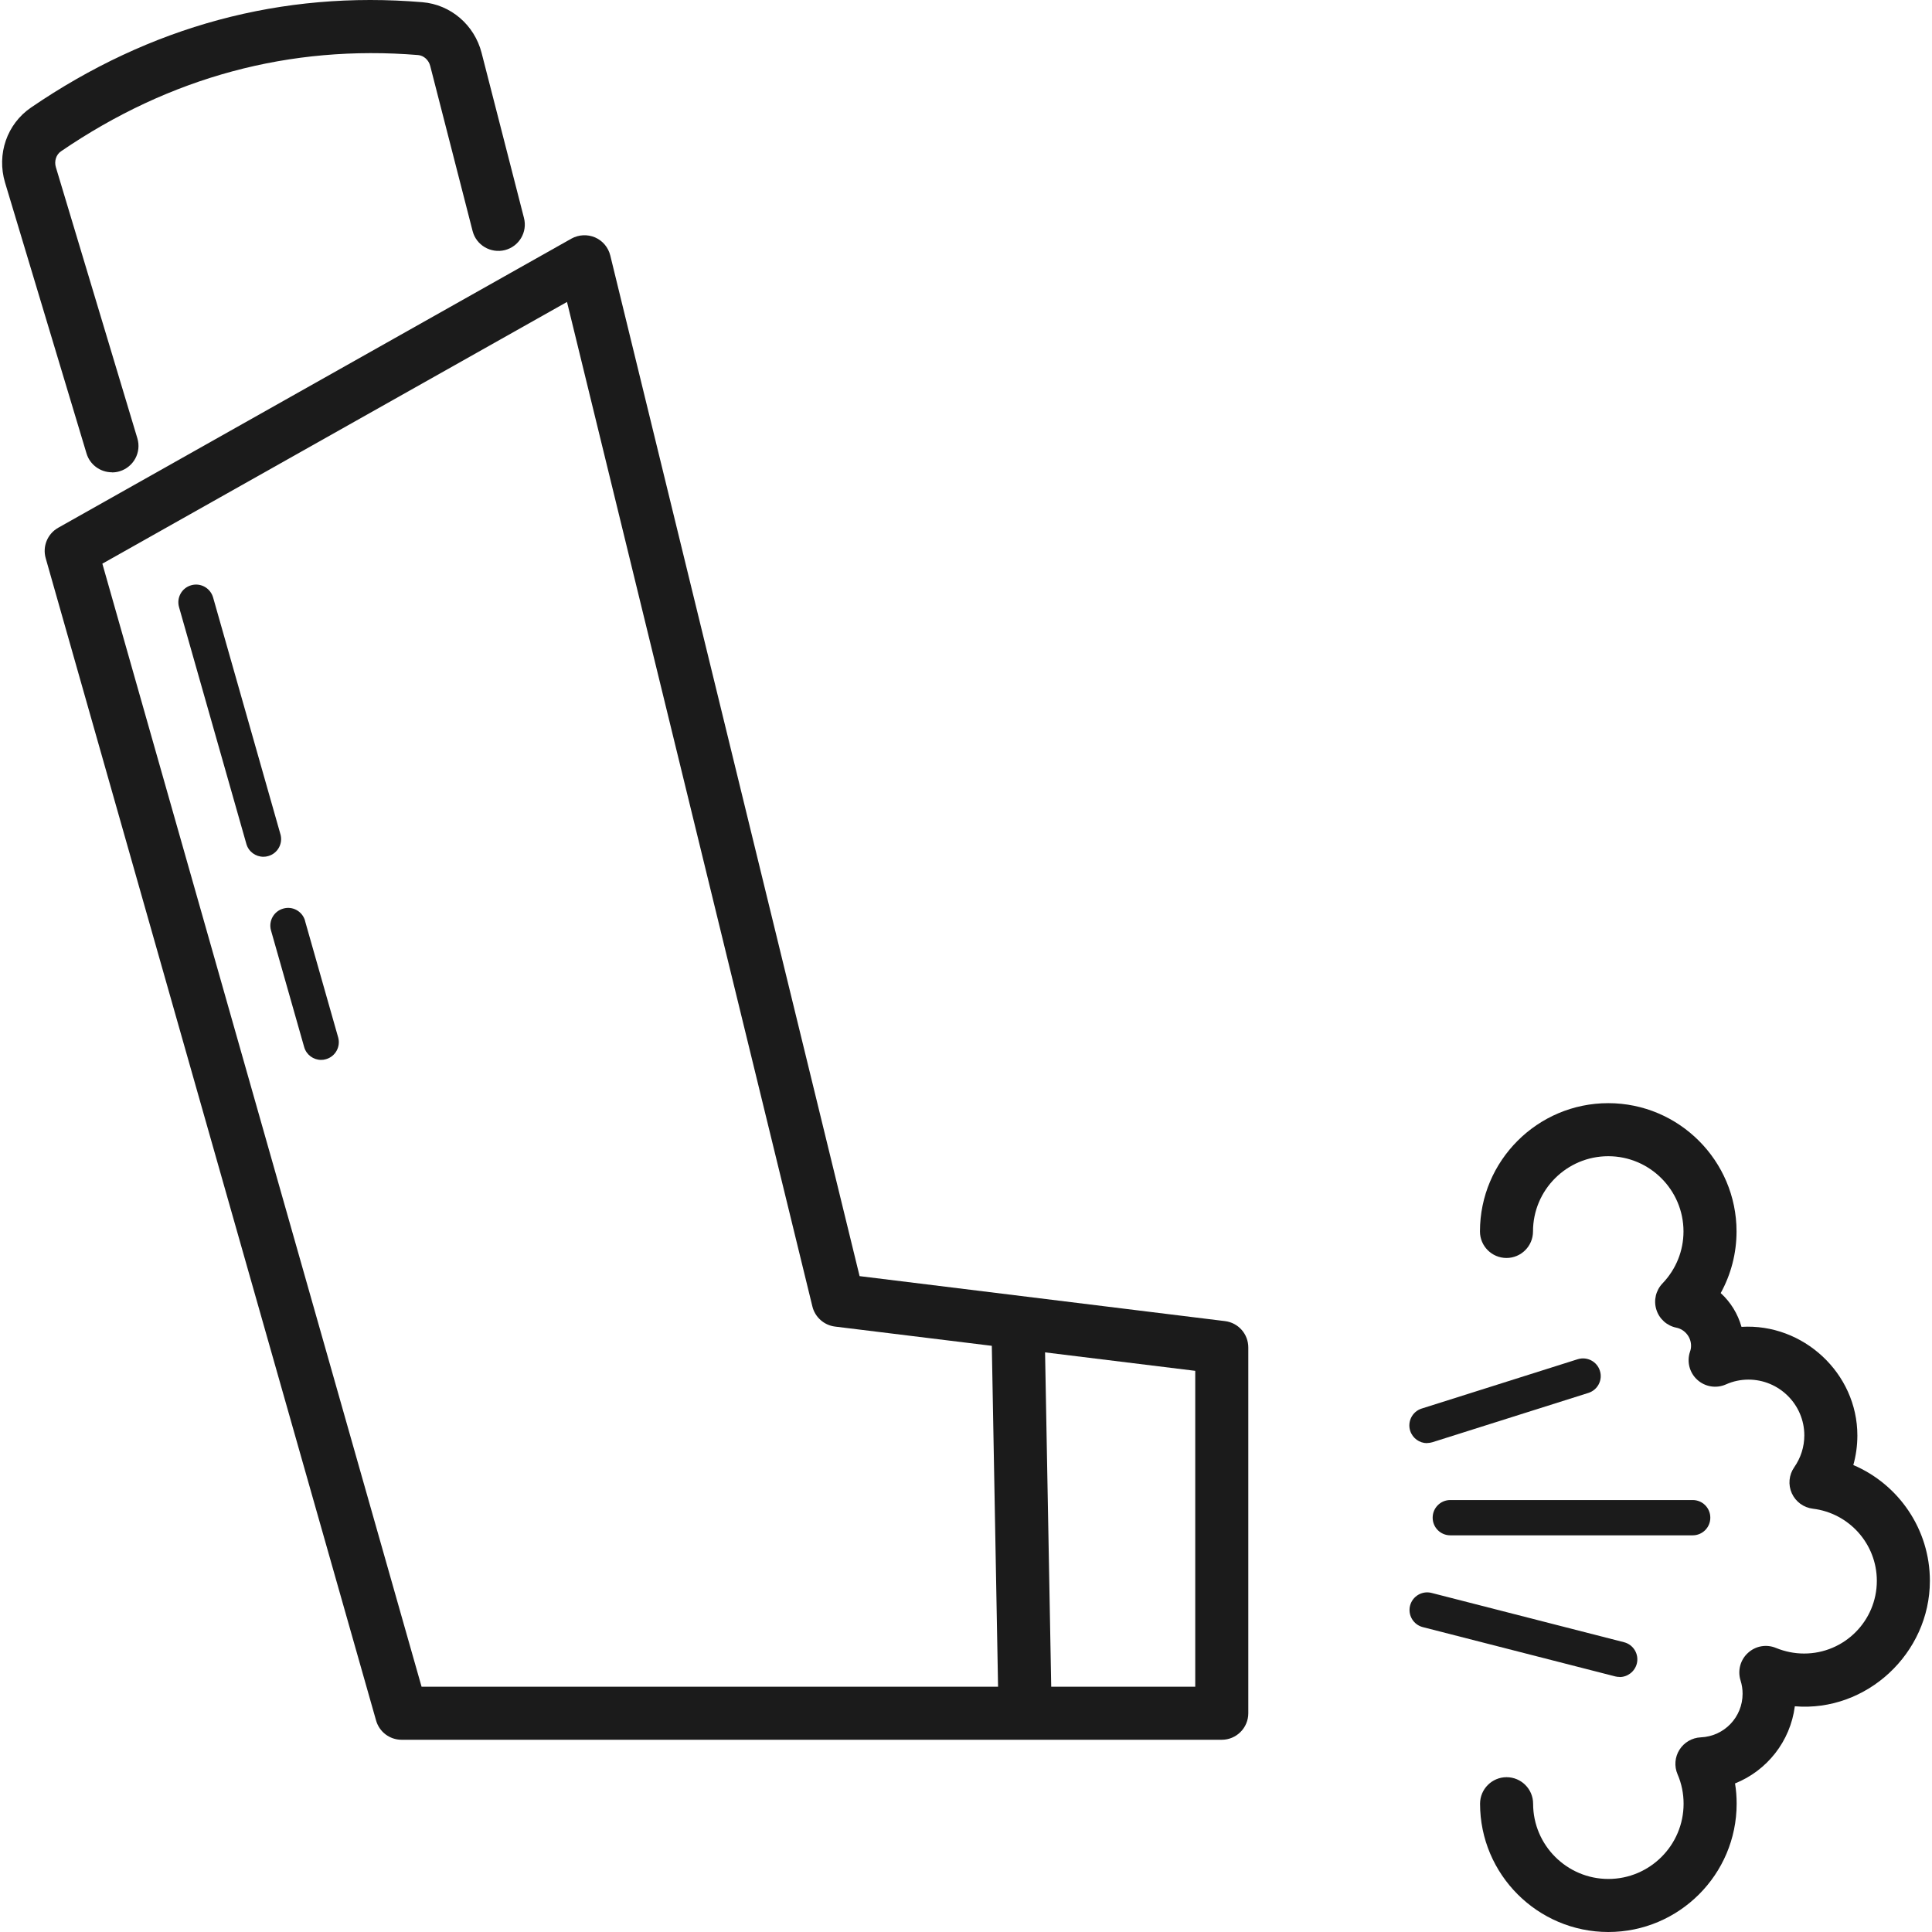
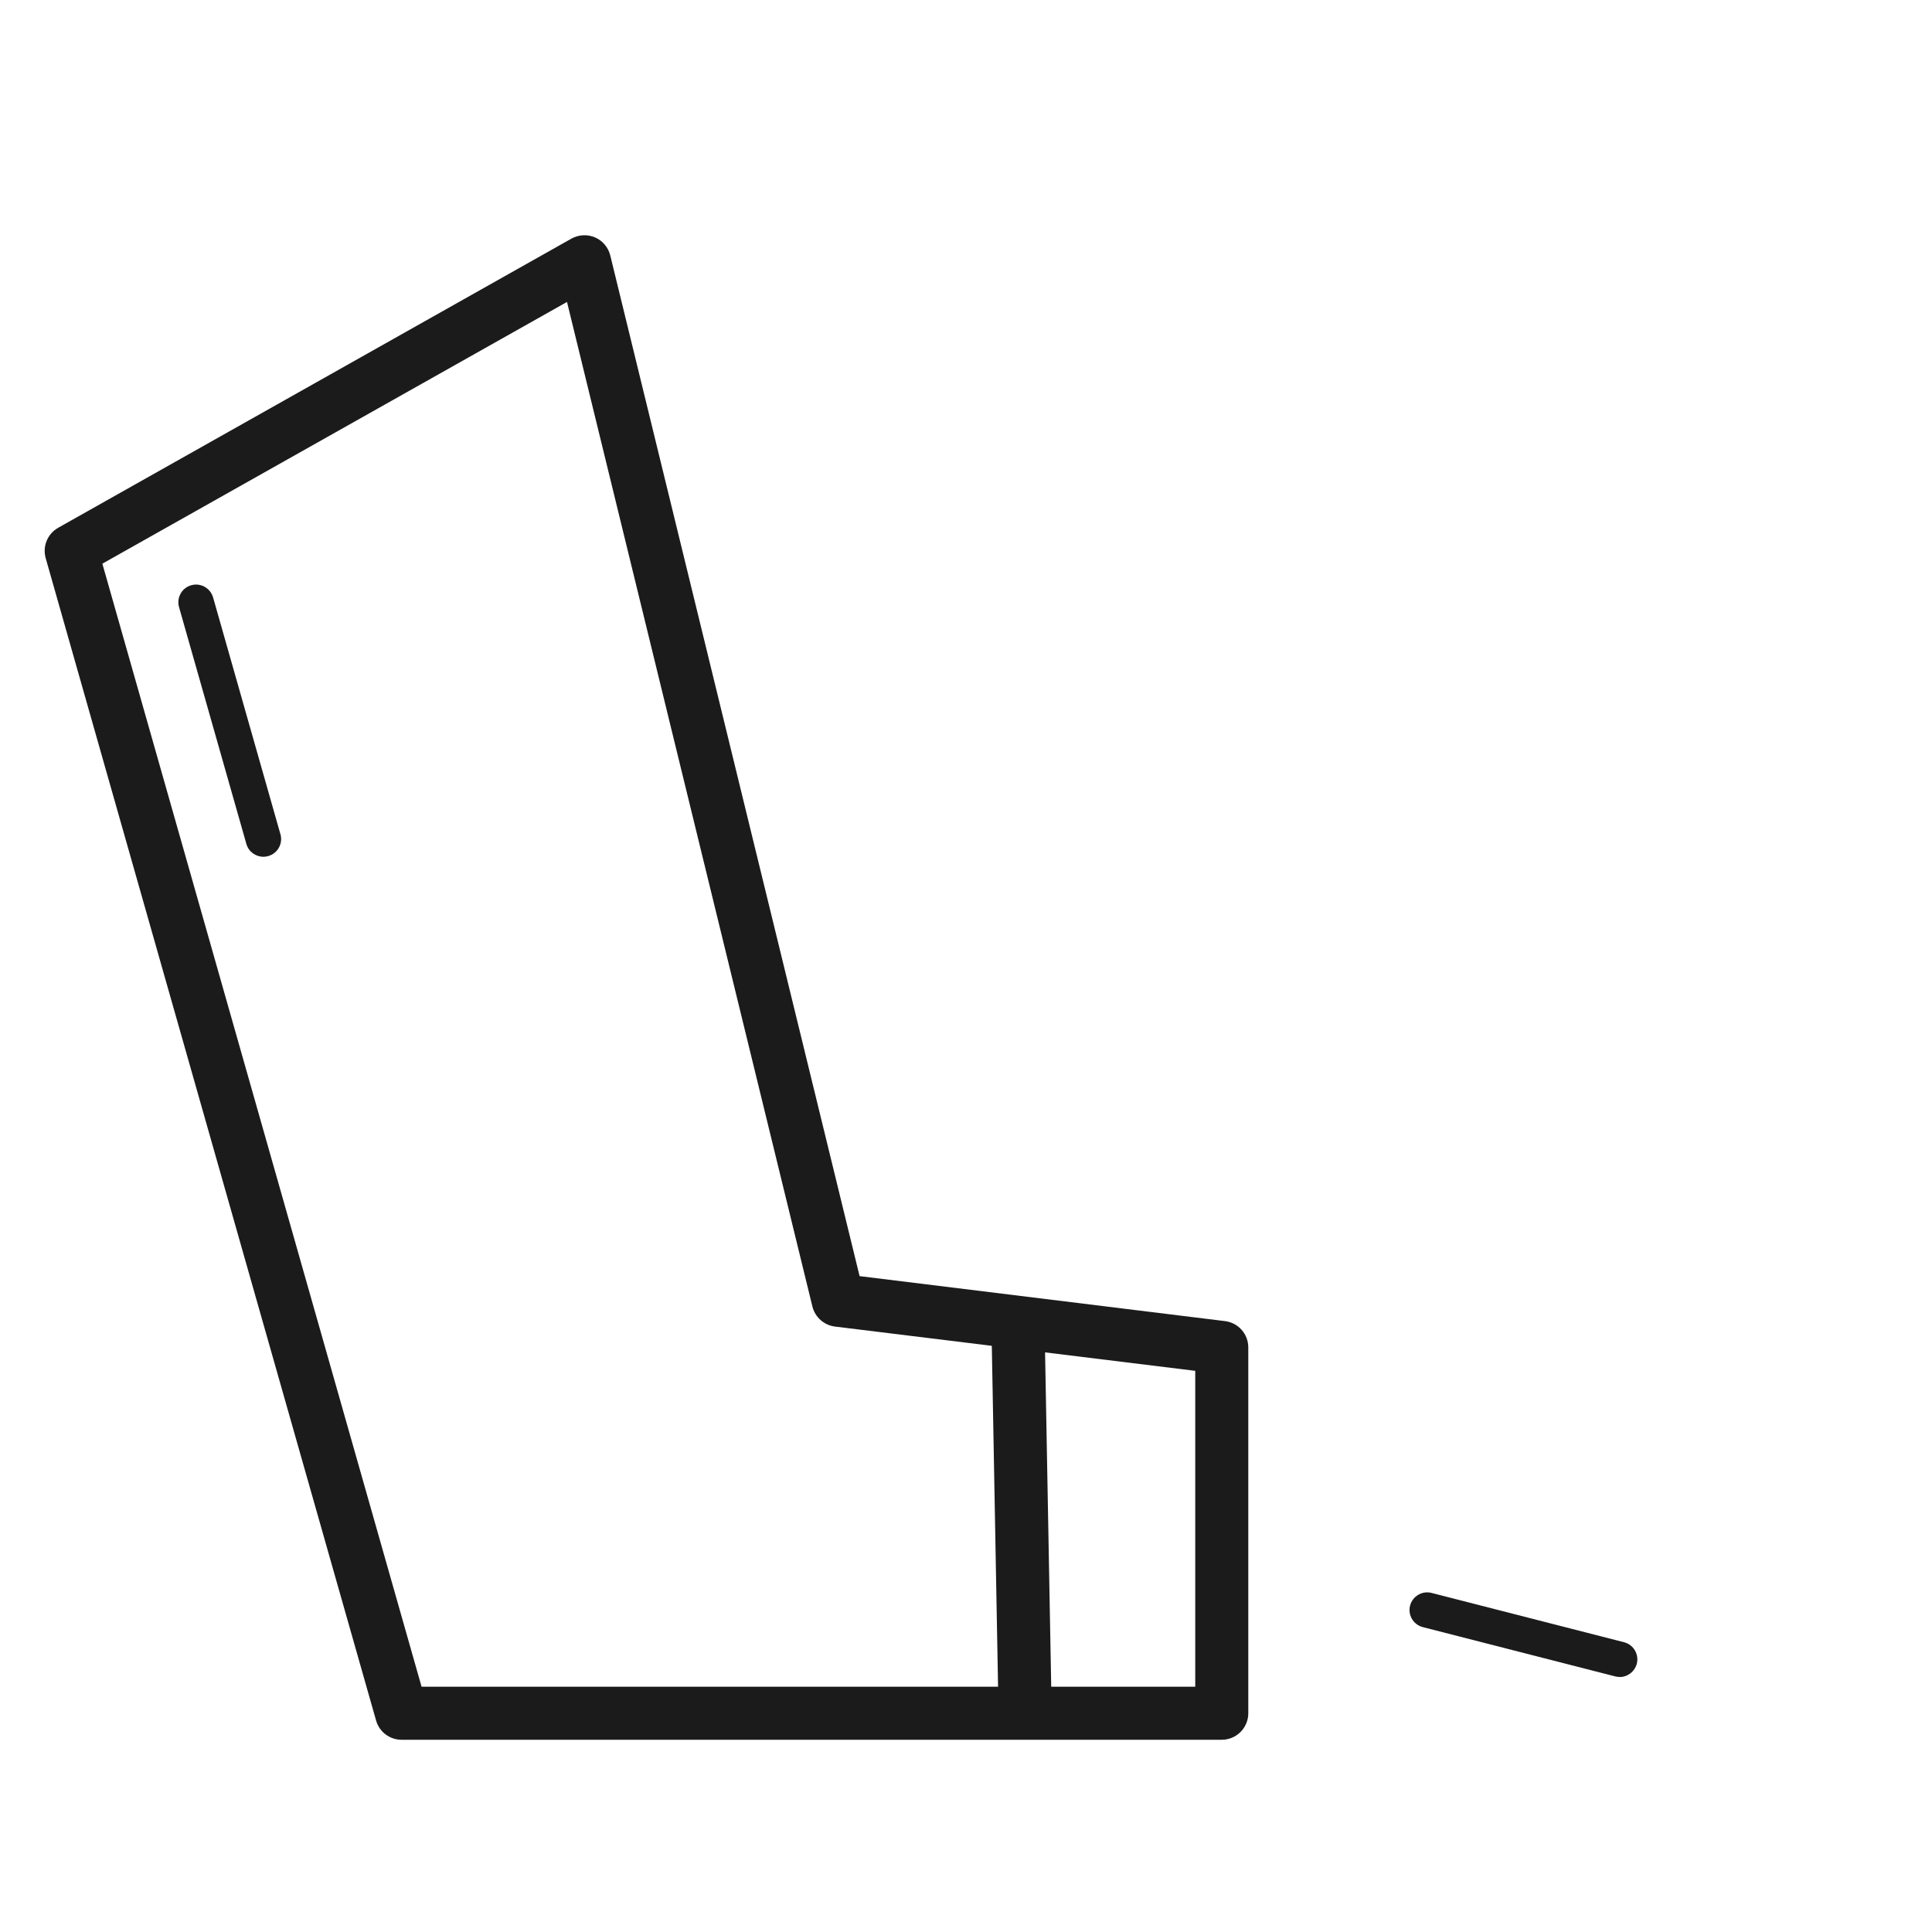
<svg xmlns="http://www.w3.org/2000/svg" width="300" height="300" viewBox="0 0 300 300" fill="none">
  <g clip-path="url(#clip0_982_6536)">
    <path d="M190.217 205.141L133.477 198.156L94.763 39.667C94.45 38.414 93.588 37.381 92.398 36.864C91.224 36.363 89.861 36.425 88.733 37.052L9.035 81.952C7.375 82.891 6.576 84.834 7.093 86.666L58.398 267.159C58.899 268.928 60.512 270.15 62.36 270.15H189.716C191.986 270.15 193.834 268.302 193.834 266.031V209.229C193.834 207.146 192.284 205.392 190.217 205.141ZM15.894 87.527L88.044 46.887L126.148 202.87C126.555 204.53 127.949 205.768 129.64 205.987L154.008 208.978L154.979 261.912H65.461L15.894 87.527ZM185.597 261.912H163.233L162.277 209.996L185.597 212.862V261.912Z" fill="#1B1B1B" />
    <path d="M43.551 129.561L33.09 92.774C32.667 91.317 31.164 90.456 29.692 90.879C28.235 91.286 27.389 92.805 27.797 94.261L38.258 131.049C38.603 132.255 39.699 133.038 40.905 133.038C41.155 133.038 41.406 133.007 41.657 132.928C43.113 132.521 43.959 131.002 43.551 129.546V129.561Z" fill="#1B1B1B" />
-     <path d="M47.373 142.983C46.966 141.527 45.447 140.65 43.974 141.088C42.518 141.496 41.672 143.015 42.079 144.471L47.232 162.591C47.576 163.797 48.673 164.58 49.863 164.58C50.114 164.58 50.364 164.549 50.615 164.47C52.071 164.063 52.917 162.544 52.51 161.087L47.357 142.968L47.373 142.983Z" fill="#1B1B1B" />
-     <path d="M17.382 73.354C17.774 73.354 18.181 73.307 18.572 73.182C20.749 72.524 21.986 70.237 21.329 68.061L8.675 25.964C8.393 25.024 8.722 24.006 9.458 23.505C26.371 11.947 45.039 6.92 64.929 8.549C65.806 8.627 66.573 9.316 66.808 10.256L73.386 35.877C73.95 38.07 76.189 39.385 78.397 38.837C80.606 38.273 81.937 36.034 81.357 33.826L74.78 8.204C73.668 3.866 69.972 0.703 65.587 0.343C43.786 -1.49 23.333 4.039 4.806 16.708C1.079 19.261 -0.534 23.928 0.781 28.344L13.435 70.41C13.968 72.195 15.612 73.338 17.382 73.338V73.354Z" fill="#1B1B1B" />
-     <path d="M287.769 227.537C288.192 226.049 288.411 224.483 288.411 222.901C288.411 213.207 279.97 205.455 270.417 206.034C269.853 204.014 268.725 202.182 267.191 200.788C268.788 197.891 269.649 194.602 269.649 191.219C269.649 180.241 260.707 171.298 249.729 171.298C238.75 171.298 229.808 180.241 229.808 191.219C229.808 193.49 231.656 195.338 233.927 195.338C236.197 195.338 238.045 193.49 238.045 191.219C238.045 184.767 243.292 179.536 249.729 179.536C256.165 179.536 261.412 184.782 261.412 191.219C261.412 194.226 260.253 197.092 258.154 199.285C257.121 200.365 256.745 201.916 257.199 203.356C257.637 204.782 258.828 205.862 260.3 206.16C261.615 206.426 262.586 207.616 262.586 208.963C262.586 209.276 262.539 209.574 262.43 209.871C261.897 211.422 262.336 213.145 263.542 214.241C264.747 215.353 266.501 215.635 267.989 214.977C269.101 214.476 270.291 214.225 271.497 214.225C276.274 214.225 280.174 218.109 280.174 222.886C280.174 224.655 279.625 226.378 278.607 227.835C277.777 229.025 277.636 230.56 278.232 231.875C278.827 233.191 280.064 234.099 281.505 234.271C287.158 234.96 291.434 239.768 291.434 245.469C291.434 251.702 286.375 256.76 280.142 256.76C278.639 256.76 277.182 256.463 275.788 255.899C274.301 255.273 272.609 255.57 271.419 256.666C270.229 257.747 269.79 259.423 270.276 260.958C270.479 261.6 270.589 262.289 270.589 262.993C270.589 266.642 267.739 269.618 264.09 269.775C262.743 269.837 261.506 270.558 260.785 271.701C260.065 272.844 259.955 274.269 260.488 275.507C261.114 276.947 261.427 278.498 261.427 280.08C261.427 286.532 256.181 291.763 249.744 291.763C243.308 291.763 238.061 286.516 238.061 280.08C238.061 277.809 236.213 275.961 233.942 275.961C231.671 275.961 229.823 277.809 229.823 280.08C229.823 291.058 238.766 300 249.744 300C260.723 300 269.665 291.058 269.665 280.08C269.665 279.015 269.587 277.965 269.414 276.932C274.379 274.943 277.997 270.401 278.701 264.951C289.836 265.875 299.671 256.729 299.671 245.469C299.671 237.482 294.832 230.497 287.785 227.49L287.769 227.537Z" fill="#1B1B1B" />
-     <path d="M221.586 224.076C221.852 224.076 222.134 224.029 222.416 223.95L246.643 216.292C248.084 215.838 248.899 214.288 248.429 212.847C247.975 211.406 246.44 210.607 244.983 211.061L220.756 218.72C219.315 219.174 218.516 220.724 218.97 222.165C219.346 223.34 220.427 224.091 221.586 224.091V224.076Z" fill="#1B1B1B" />
    <path d="M251.498 260.409C252.72 260.409 253.832 259.579 254.161 258.342C254.537 256.87 253.644 255.382 252.187 255.006L222.291 247.348C220.818 246.972 219.331 247.864 218.955 249.321C218.579 250.793 219.472 252.281 220.928 252.657L250.825 260.315C251.06 260.378 251.279 260.393 251.514 260.393L251.498 260.409Z" fill="#1B1B1B" />
-     <path d="M222.463 235.665C222.463 237.184 223.684 238.405 225.203 238.405H262.837C264.356 238.405 265.577 237.184 265.577 235.665C265.577 234.145 264.356 232.924 262.837 232.924H225.203C223.684 232.924 222.463 234.145 222.463 235.665Z" fill="#1B1B1B" />
  </g>
  <defs>
    <clipPath id="clip0_982_6536">
      <rect width="300" height="300" fill="white" />
    </clipPath>
  </defs>
</svg>